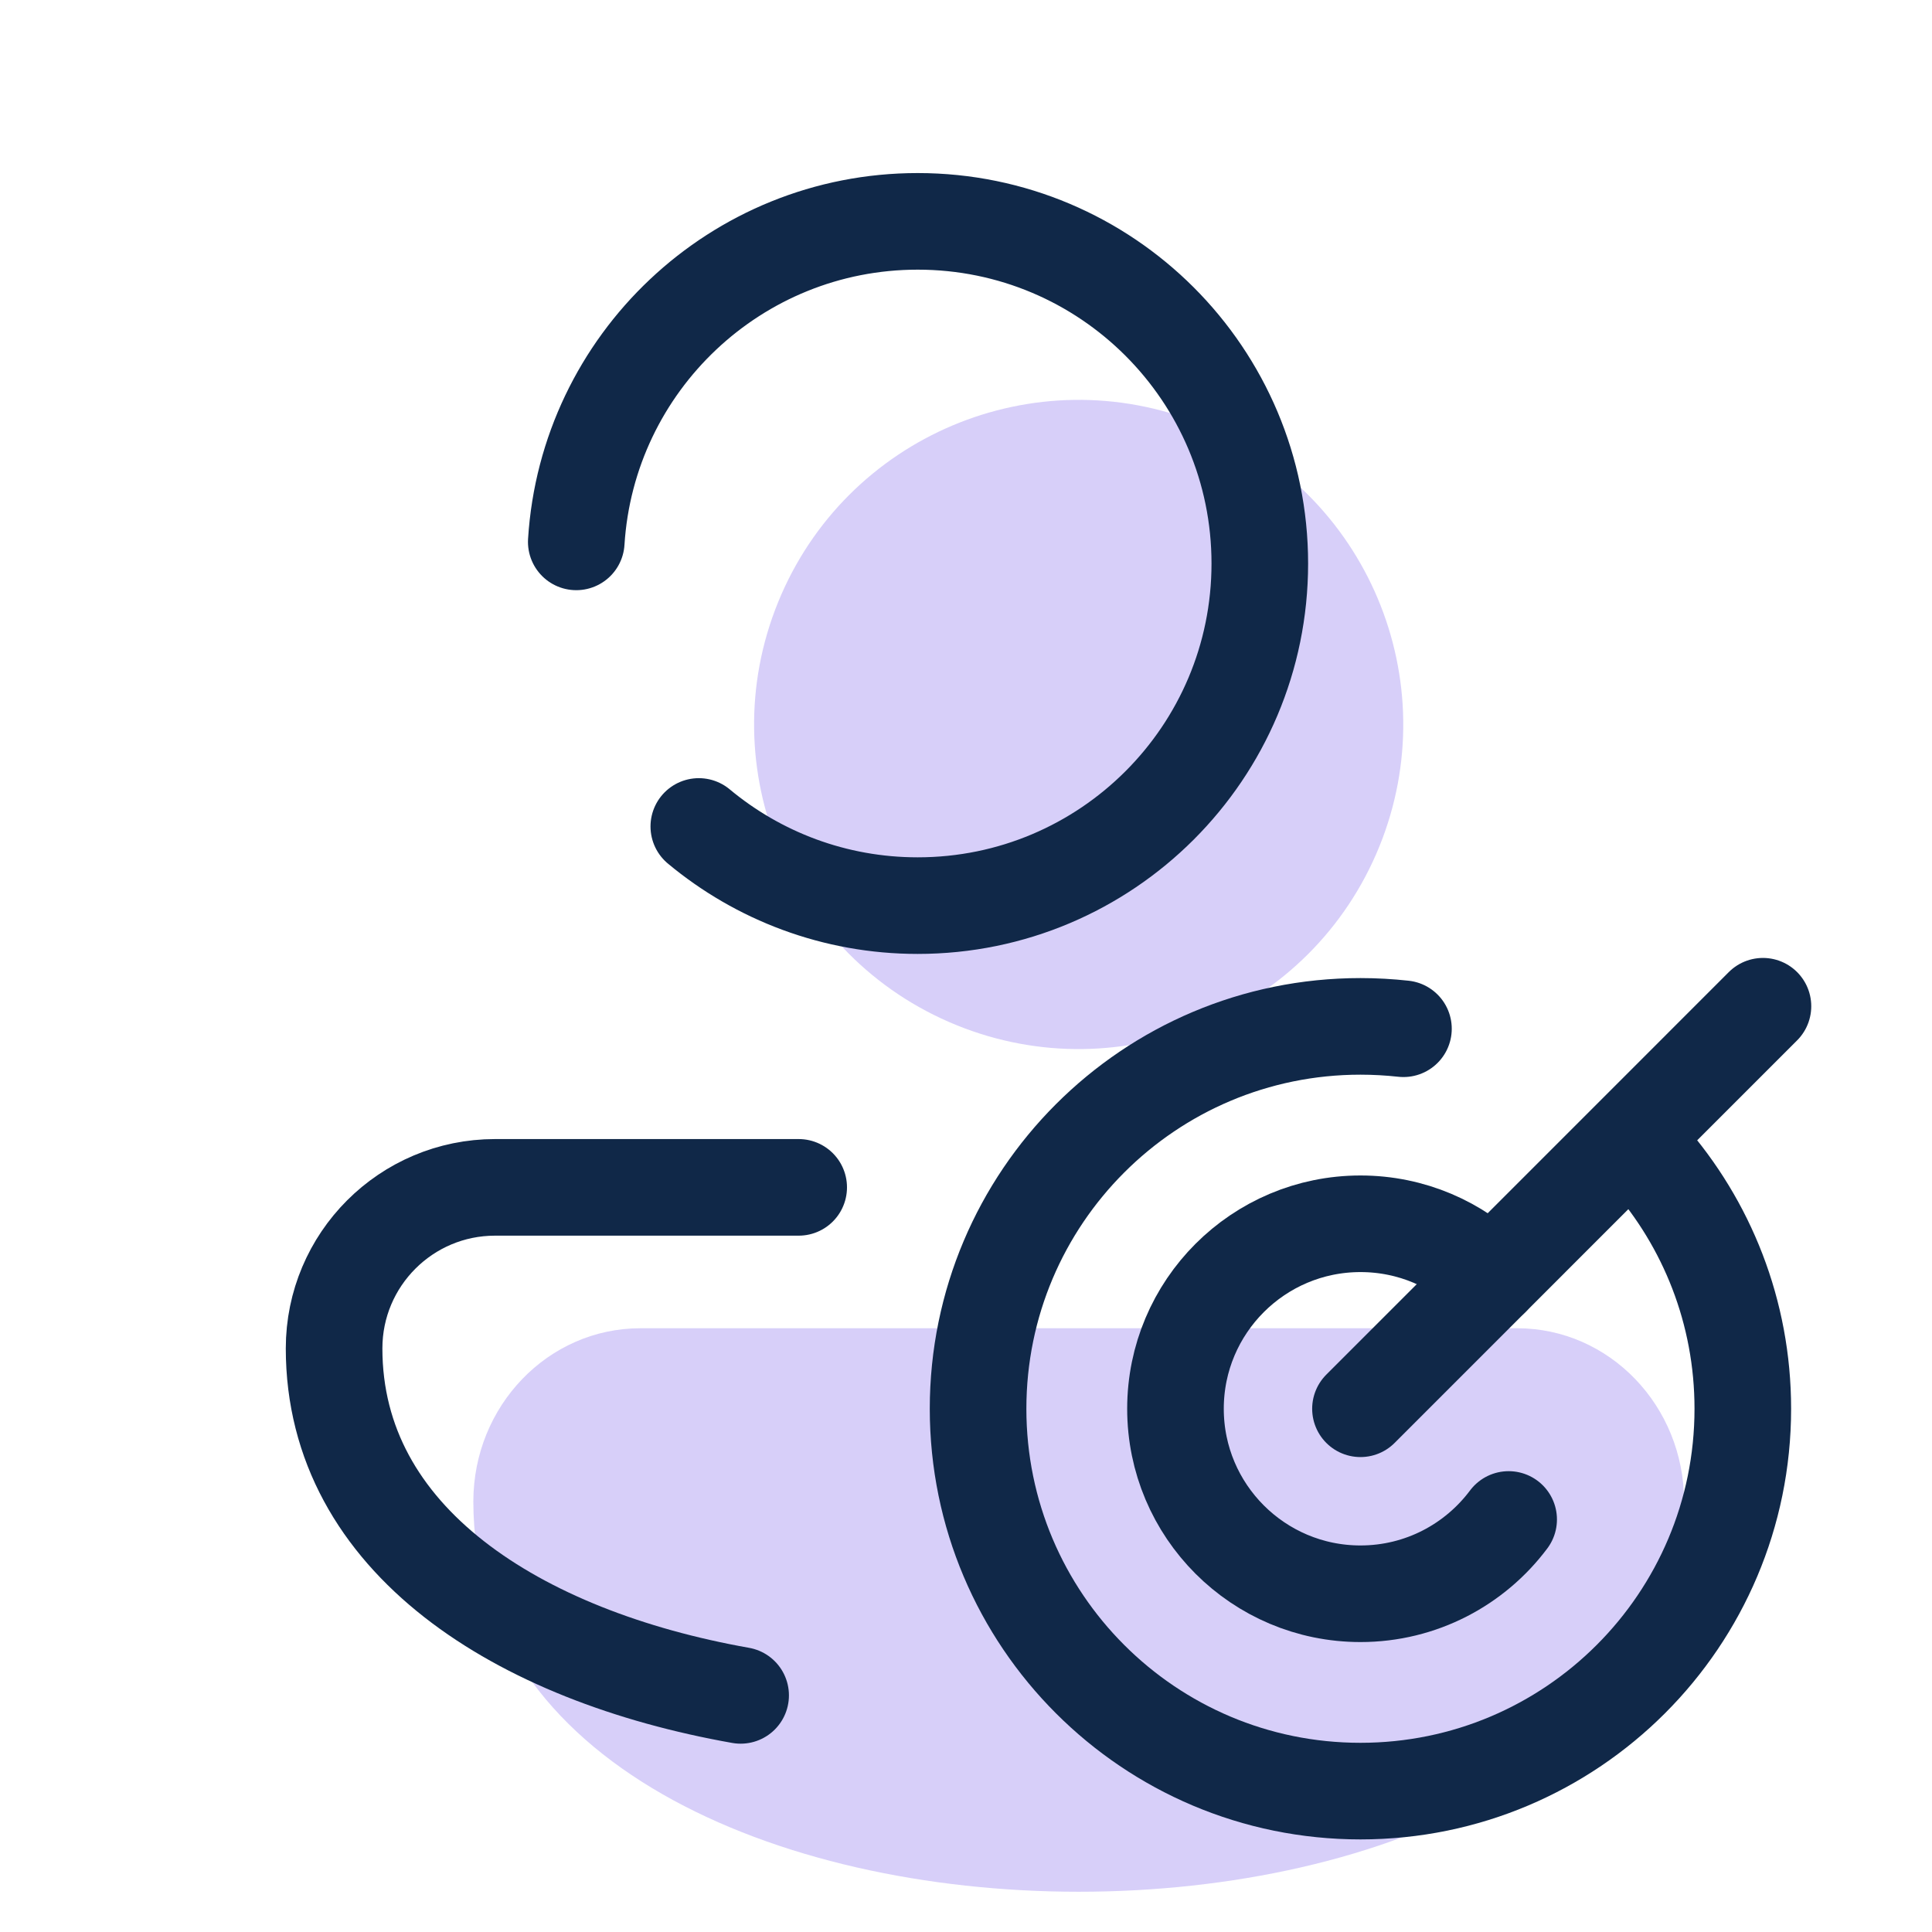
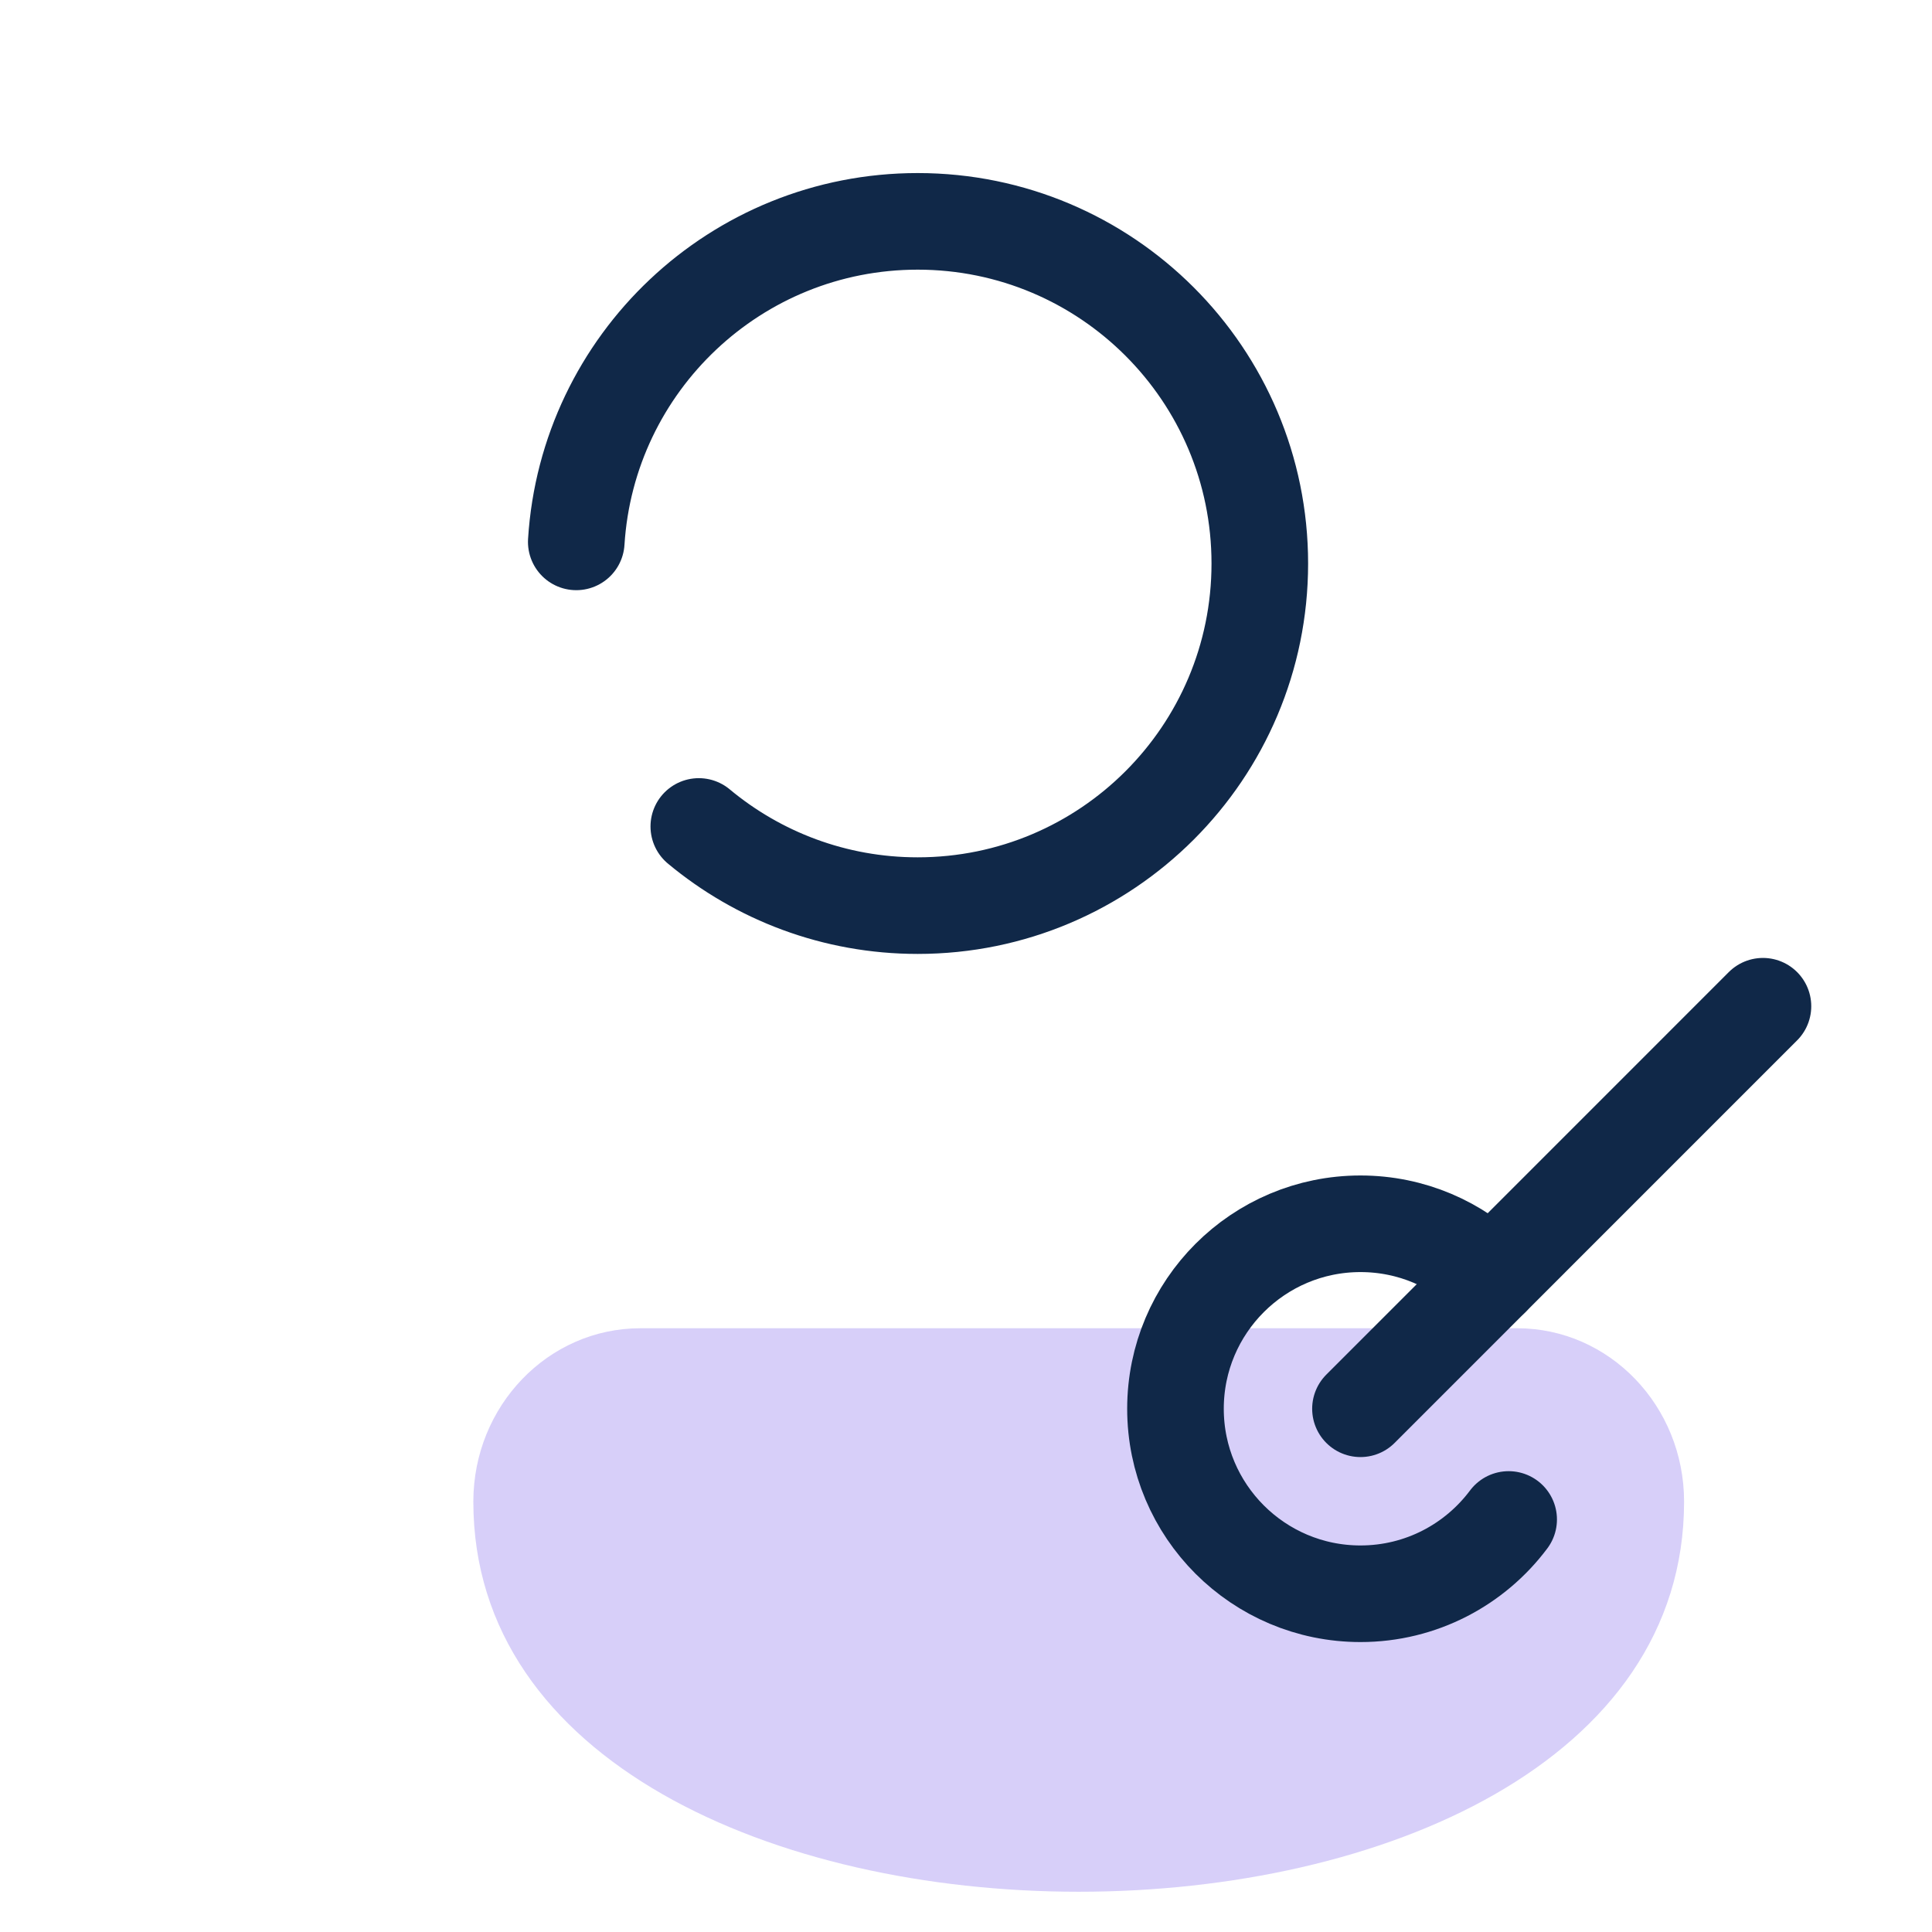
<svg xmlns="http://www.w3.org/2000/svg" width="40" height="40" viewBox="0 0 40 40" fill="none">
-   <path d="M28.556 17.531C29.954 14.094 28.302 10.174 24.865 8.776C21.428 7.377 17.509 9.03 16.11 12.467C14.711 15.905 16.364 19.825 19.8 21.223C23.237 22.621 27.157 20.969 28.556 17.531Z" fill="#D7CFF9" />
-   <path d="M34.867 31.09C34.867 41.859 9.8 41.859 9.8 31.09C9.8 29.108 11.348 27.5 13.258 27.5H31.411C33.321 27.5 34.867 29.108 34.867 31.09Z" fill="#D7CFF9" />
+   <path d="M34.867 31.09C34.867 41.859 9.8 41.859 9.8 31.09C9.8 29.108 11.348 27.5 13.258 27.5H31.411C33.321 27.5 34.867 29.108 34.867 31.09" fill="#D7CFF9" />
  <path d="M11.931 11.219C12.162 7.516 15.238 4.583 19 4.583C22.912 4.583 26.083 7.755 26.083 11.667C26.083 15.578 22.912 18.75 19 18.75C17.277 18.75 15.697 18.134 14.468 17.111" stroke="#102848" stroke-width="2" stroke-miterlimit="5" stroke-linecap="round" stroke-linejoin="round" />
-   <path d="M15.334 35.101C10.733 34.286 6.917 31.891 6.917 27.917C6.917 26.076 8.409 24.583 10.25 24.583H16.536" stroke="#102848" stroke-width="2" stroke-miterlimit="10" stroke-linecap="round" stroke-linejoin="round" />
-   <path d="M34.112 23.94C35.339 25.334 36.083 27.163 36.083 29.167C36.083 33.539 32.539 37.083 28.167 37.083C23.794 37.083 20.25 33.539 20.25 29.167C20.25 24.794 23.794 21.25 28.167 21.25C28.468 21.25 28.764 21.267 29.057 21.299" stroke="#102848" stroke-width="2" stroke-miterlimit="10" stroke-linecap="round" stroke-linejoin="round" />
  <path d="M31.235 31.459C30.537 32.392 29.422 32.997 28.167 32.997C26.052 32.997 24.337 31.282 24.337 29.167C24.337 27.052 26.052 25.337 28.167 25.337C29.224 25.337 30.182 25.765 30.875 26.458" stroke="#102848" stroke-width="2" stroke-miterlimit="10" stroke-linecap="round" stroke-linejoin="round" />
  <path d="M36.5 20.833L28.167 29.167" stroke="#102848" stroke-width="2" stroke-miterlimit="10" stroke-linecap="round" stroke-linejoin="round" />
</svg>